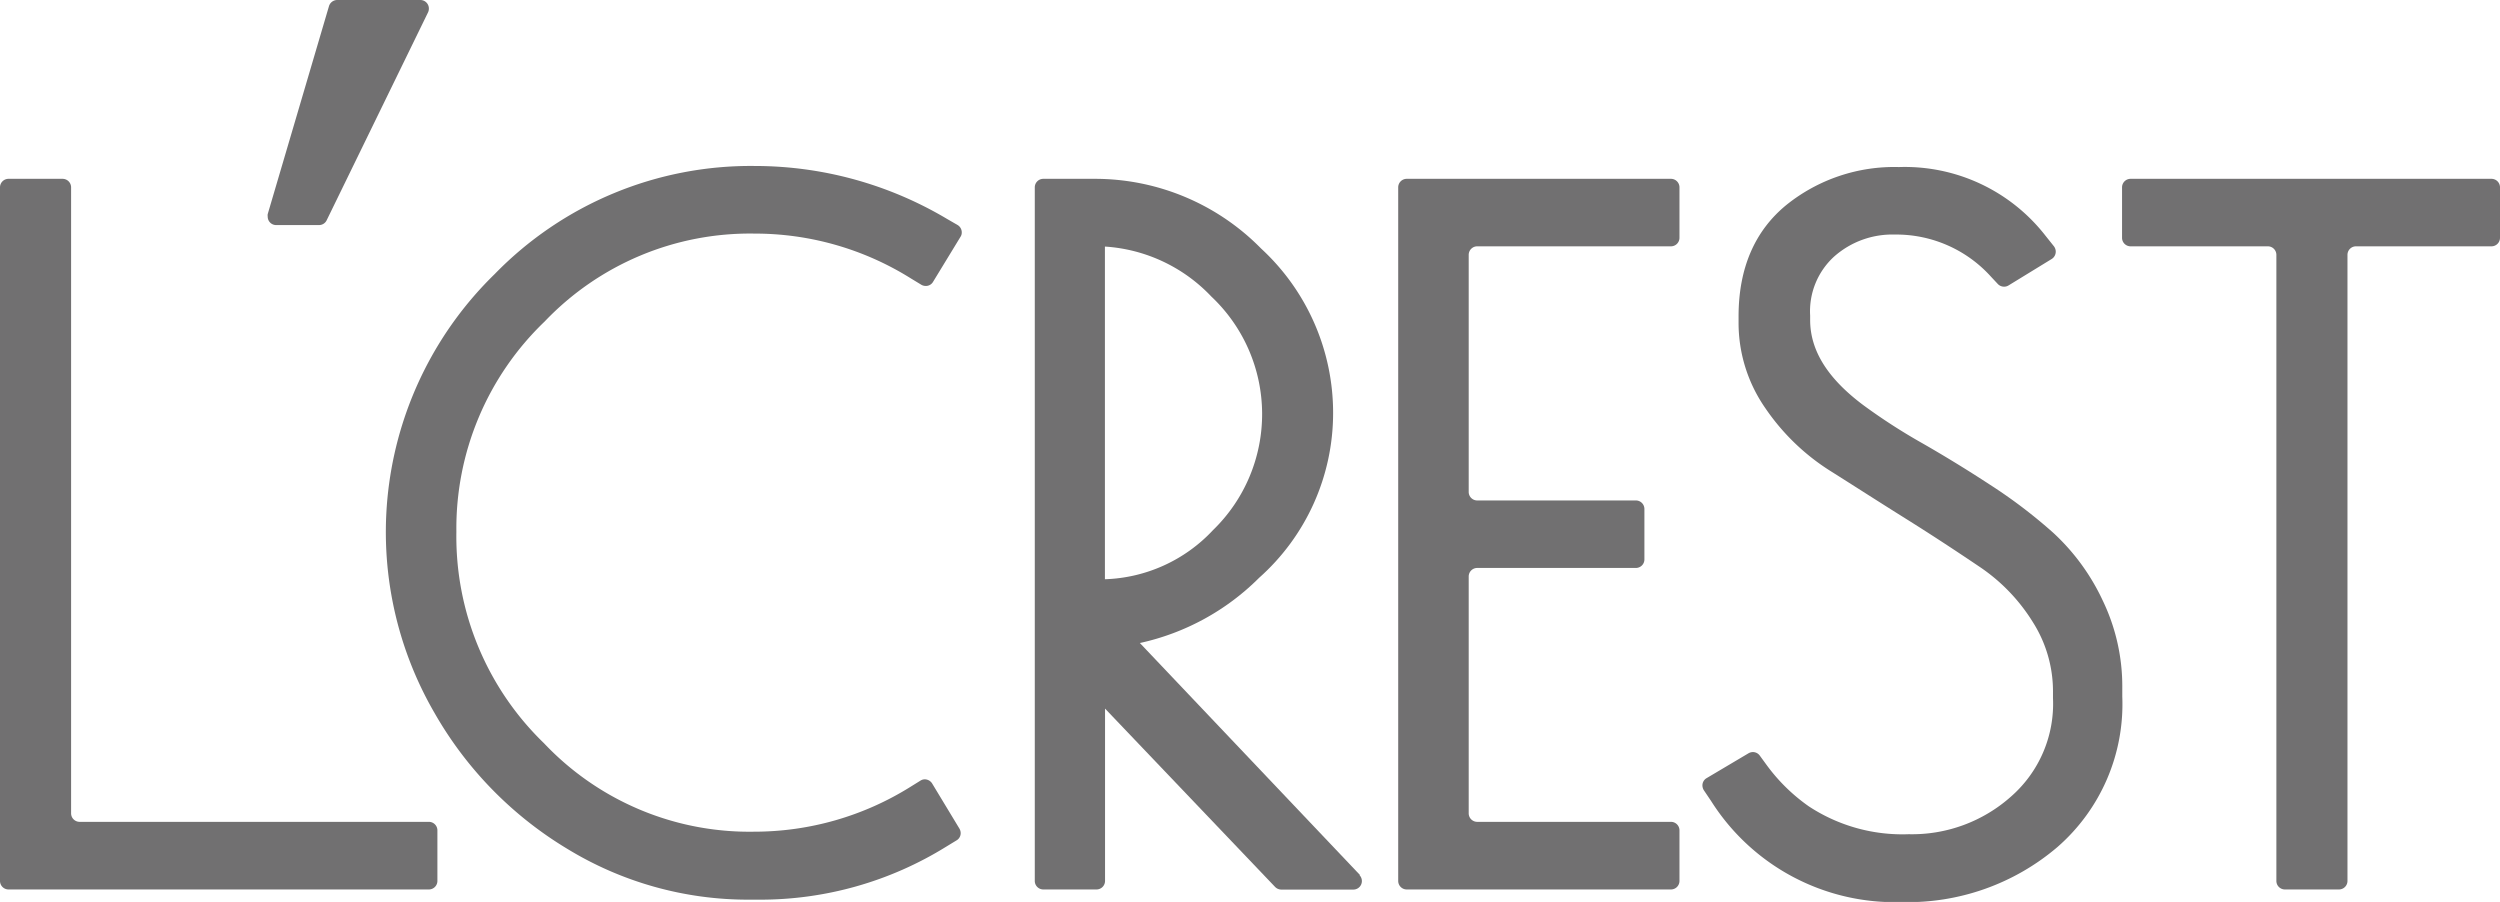
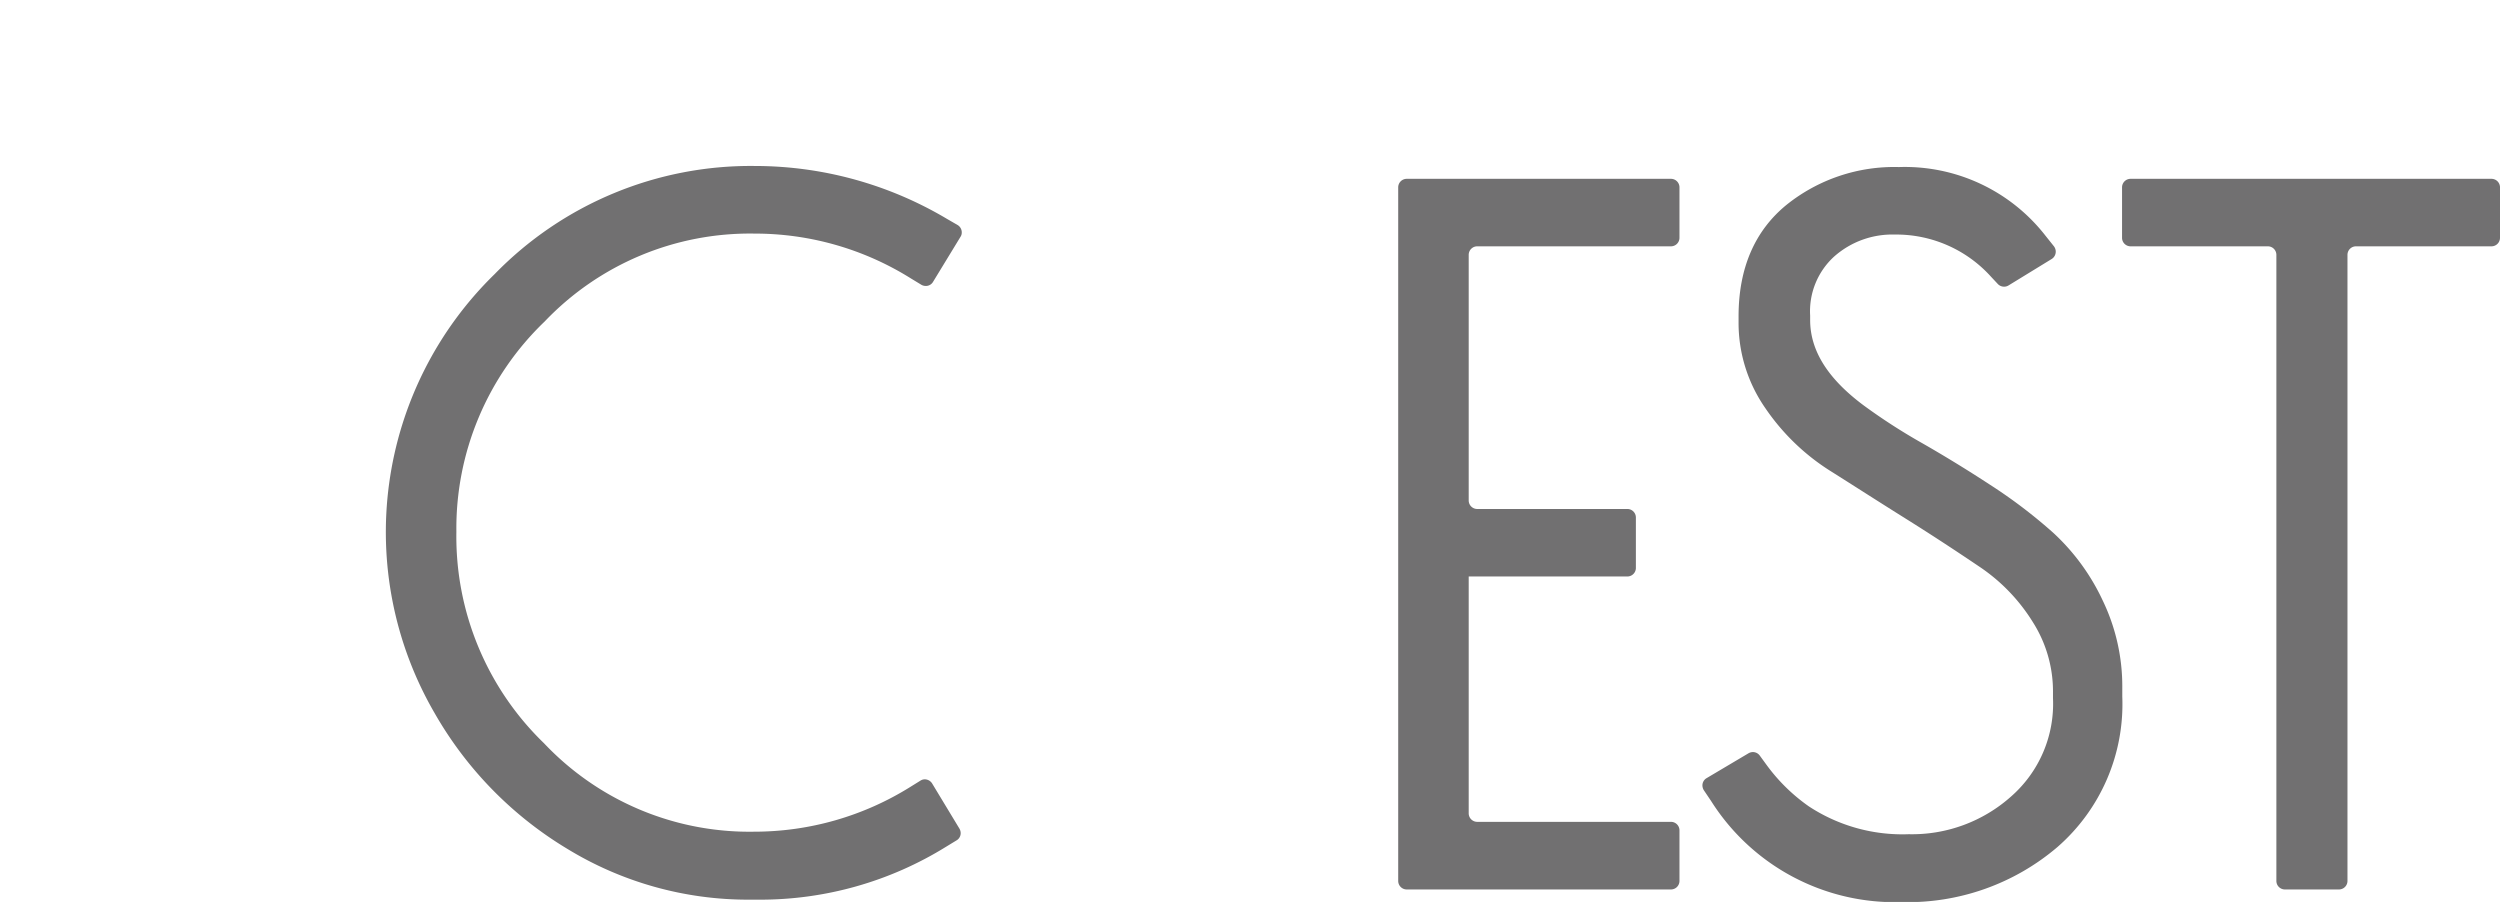
<svg xmlns="http://www.w3.org/2000/svg" viewBox="0 0 208.16 75.1">
  <defs>
    <style>.cls-1{fill:#717071;}</style>
  </defs>
  <g id="レイヤー_2" data-name="レイヤー 2">
    <g id="レイヤー_1-2" data-name="レイヤー 1">
-       <path class="cls-1" d="M6.63,68.43a.71.71,0,0,1-.71-.71V15.6a.71.71,0,0,0-.71-.71H.71A.71.71,0,0,0,0,15.6V73.35a.71.71,0,0,0,.71.71h35a.71.71,0,0,0,.71-.71V69.14a.71.71,0,0,0-.71-.71Z" />
-       <path class="cls-1" d="M139.13,20.51a.71.71,0,0,0,.71-.71V15.6a.71.71,0,0,0-.71-.71h-22a.71.71,0,0,0-.71.71V73.35a.71.71,0,0,0,.71.71h22a.71.71,0,0,0,.71-.71V69.14a.71.71,0,0,0-.71-.71H123a.71.71,0,0,1-.71-.71V48a.71.71,0,0,1,.71-.71h13.21a.71.71,0,0,0,.71-.71v-4.2a.71.71,0,0,0-.71-.71H123a.71.71,0,0,1-.71-.71V21.22a.71.71,0,0,1,.71-.71Z" />
+       <path class="cls-1" d="M139.13,20.51a.71.71,0,0,0,.71-.71V15.6a.71.71,0,0,0-.71-.71h-22a.71.71,0,0,0-.71.71V73.35a.71.71,0,0,0,.71.71h22a.71.71,0,0,0,.71-.71V69.14a.71.71,0,0,0-.71-.71H123a.71.71,0,0,1-.71-.71V48h13.21a.71.71,0,0,0,.71-.71v-4.2a.71.71,0,0,0-.71-.71H123a.71.71,0,0,1-.71-.71V21.22a.71.71,0,0,1,.71-.71Z" />
      <path class="cls-1" d="M177.4,14.89a.71.71,0,0,0-.71.71v4.2a.71.71,0,0,0,.71.71h11.43a.71.71,0,0,1,.71.71V73.35a.71.71,0,0,0,.71.71h4.5a.71.71,0,0,0,.71-.71V21.22a.71.71,0,0,1,.71-.71h11.28a.71.71,0,0,0,.71-.71V15.6a.71.71,0,0,0-.71-.71Z" />
-       <path class="cls-1" d="M35,0a.71.71,0,0,1,.71.71.73.73,0,0,1-.06.3L27.2,18.34a.7.7,0,0,1-.64.4H23a.7.7,0,0,1-.71-.7.76.76,0,0,1,0-.21L27.39.52A.72.72,0,0,1,28.08,0Z" />
      <path class="cls-1" d="M76.64,65a.66.66,0,0,1,.36-.11.73.73,0,0,1,.61.34L79.89,69a.76.76,0,0,1,.1.37.69.69,0,0,1-.34.6h0l-.87.53a29.35,29.35,0,0,1-15.61,4.41h-.82a28.86,28.86,0,0,1-15.16-4.26,31.27,31.27,0,0,1-11-11.27,30,30,0,0,1,5-36.56,29.74,29.74,0,0,1,21.65-9,31.29,31.29,0,0,1,16,4.4l.9.52h0a.71.71,0,0,1,.34.61.63.63,0,0,1-.1.36l-2.28,3.74a.69.69,0,0,1-.61.36.74.74,0,0,1-.36-.09h0l-.89-.54a24.46,24.46,0,0,0-13-3.73,23.6,23.6,0,0,0-17.49,7.32A23.85,23.85,0,0,0,38,44.29a23.93,23.93,0,0,0,7.3,17.6A23.53,23.53,0,0,0,62.8,69.25a24.53,24.53,0,0,0,13-3.73l.87-.54" />
-       <path class="cls-1" d="M113.24,72.86l0,0L94.91,53.54a20.11,20.11,0,0,0,9.93-5.43A18.35,18.35,0,0,0,111,34.41a18.6,18.6,0,0,0-6-13.72,19.38,19.38,0,0,0-13.88-5.8H86.87a.71.71,0,0,0-.71.71V73.35a.71.71,0,0,0,.71.71H91.3a.71.71,0,0,0,.71-.71V59l14.16,14.85h0a.73.73,0,0,0,.51.22h6a.71.71,0,0,0,.52-1.2ZM92,20.53a13.37,13.37,0,0,1,8.86,4.16A13.45,13.45,0,0,1,101,44.14a12.88,12.88,0,0,1-9,4.09Z" />
      <path class="cls-1" d="M145.59,62.72a.75.75,0,0,1,.36-.1.71.71,0,0,1,.58.3h0l.54.74a15,15,0,0,0,3.54,3.48,14.18,14.18,0,0,0,8.32,2.32,12.39,12.39,0,0,0,8.52-3.14,10.26,10.26,0,0,0,3.49-8.19v-.45a10.76,10.76,0,0,0-1.67-5.87,15.16,15.16,0,0,0-4.33-4.54c-1.91-1.29-4-2.67-6.27-4.09s-4.38-2.78-6.32-4A18.43,18.43,0,0,1,147,34a12.43,12.43,0,0,1-2.24-7.14v-.52c0-4,1.34-7.12,4-9.29a14.33,14.33,0,0,1,9.35-3.14,14.84,14.84,0,0,1,12.2,5.71l.71.89h0a.75.75,0,0,1,.15.44.72.72,0,0,1-.33.61l-3.59,2.2a.7.7,0,0,1-.38.11.72.72,0,0,1-.53-.23h0l-.57-.61a10.62,10.62,0,0,0-8-3.5,7.3,7.3,0,0,0-5.05,1.83,6.16,6.16,0,0,0-2,4.91v.37c0,2.56,1.47,4.9,4.49,7.14a49,49,0,0,0,4.84,3.12c1.87,1.07,3.78,2.24,5.66,3.47a42.13,42.13,0,0,1,5.26,4l0,0A18,18,0,0,1,175.08,50a16.46,16.46,0,0,1,1.63,7.3V58a15.78,15.78,0,0,1-5.39,12.52,19.19,19.19,0,0,1-13,4.59,18.09,18.09,0,0,1-15.85-8.42l-.6-.89h0a.78.78,0,0,1-.12-.4.7.7,0,0,1,.35-.61Z" />
    </g>
  </g>
</svg>